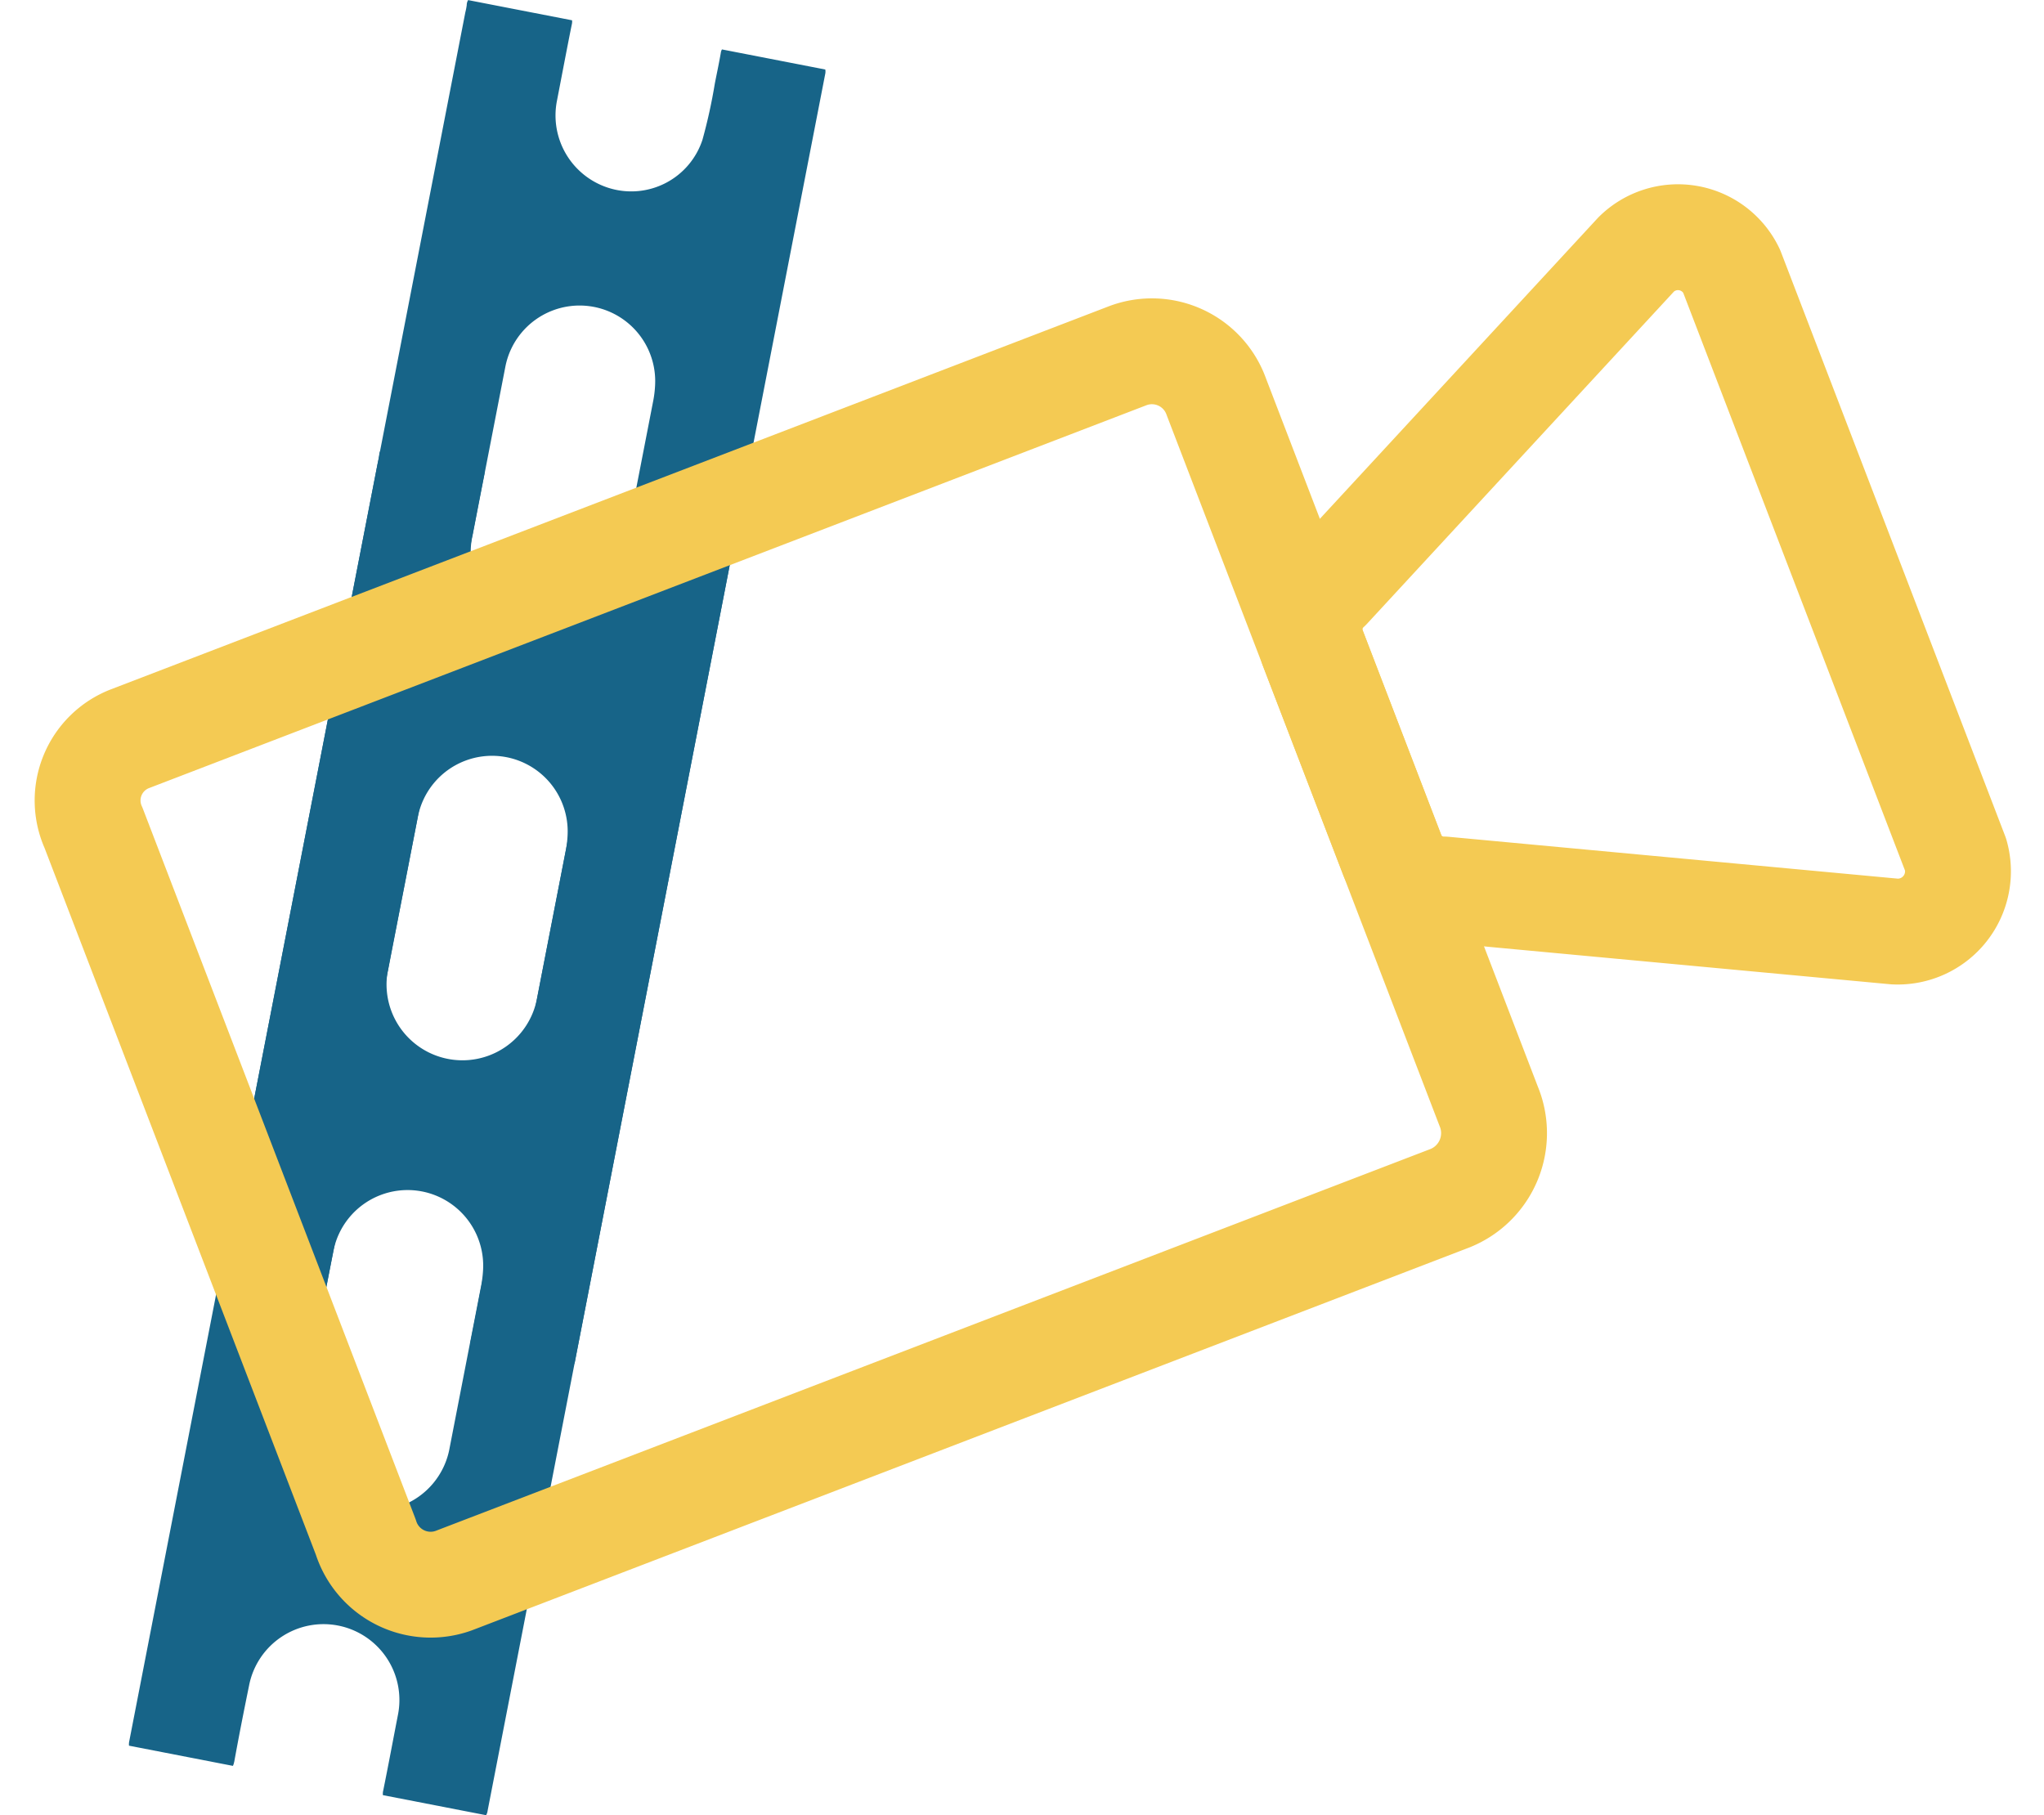
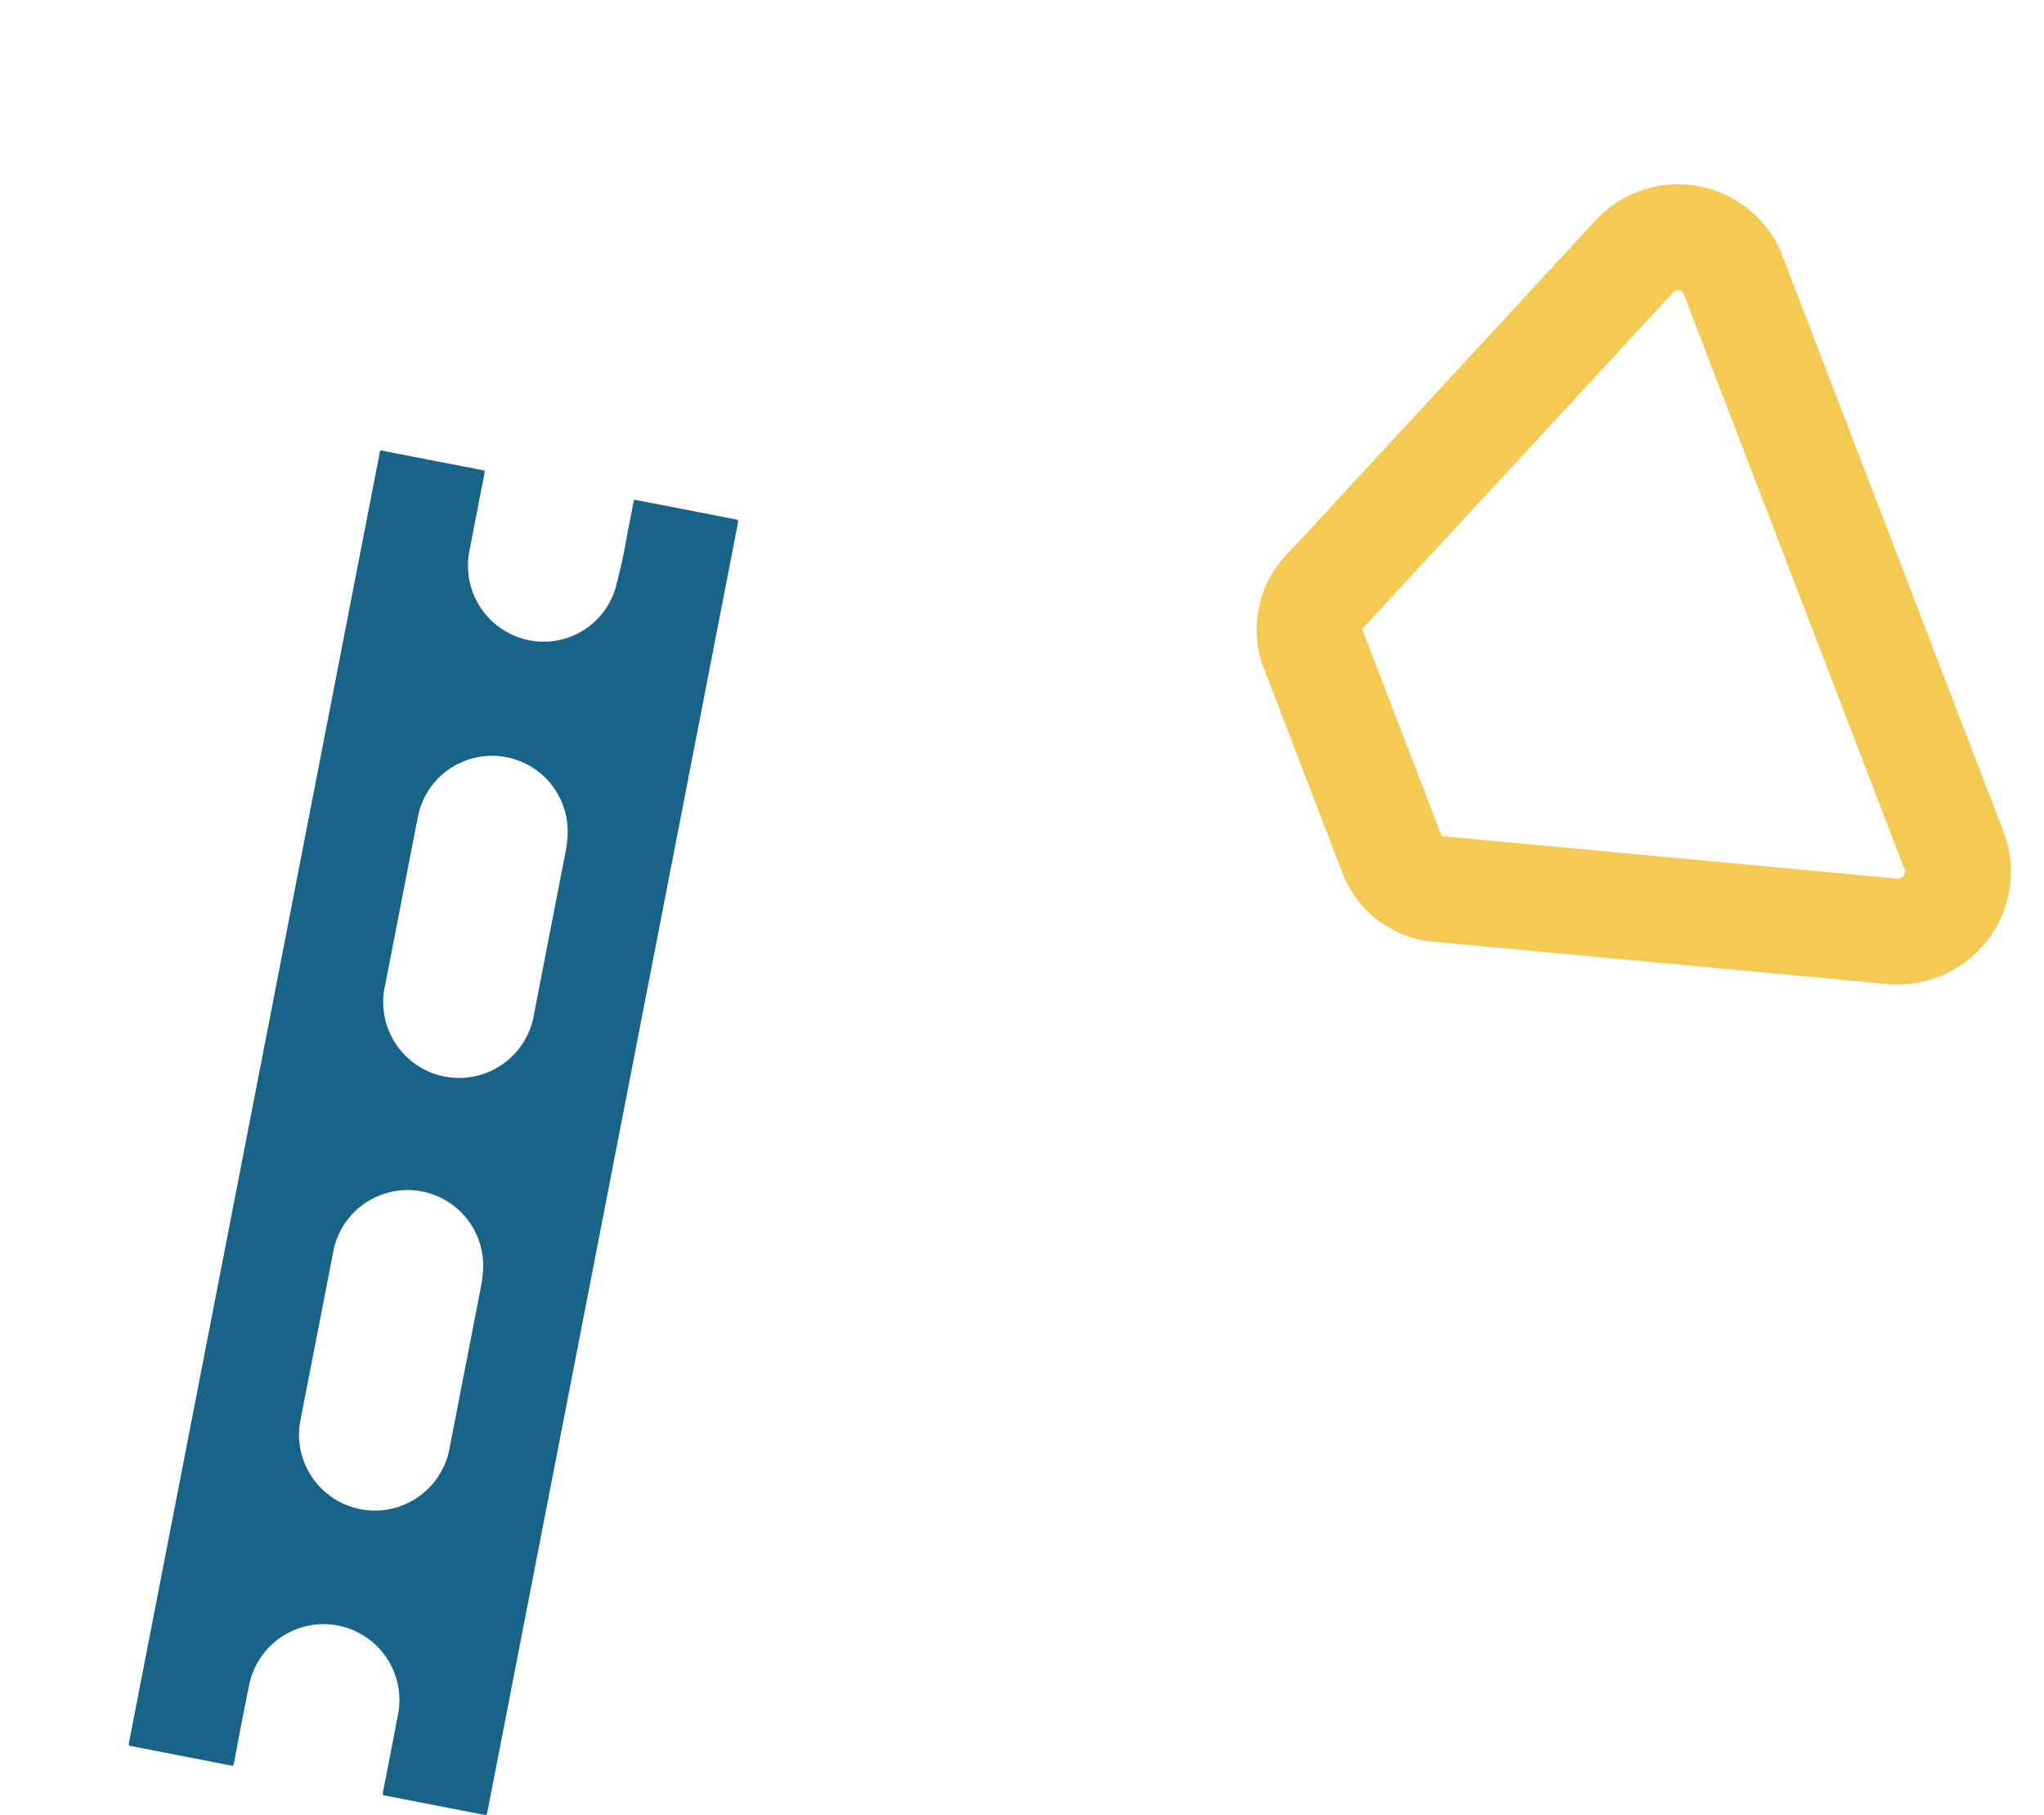
<svg xmlns="http://www.w3.org/2000/svg" width="57.927" height="51.45" viewBox="0 0 57.927 51.45">
  <g id="Group_618" data-name="Group 618" transform="translate(-784.509 -2222.443)">
    <g id="Group_624" data-name="Group 624" transform="translate(808.901 2224.608) rotate(101)">
      <g id="Group_475" data-name="Group 475">
-         <path id="Path_358" data-name="Path 358" d="M37.285,64.354c-.742.01-1.484.007-2.226,0a2.149,2.149,0,0,1,.031-4.3c.728,0,1.456-.006,2.183,0a.365.365,0,0,0,.127-.016V57.059a.328.328,0,0,0-.136-.018H.131A.319.319,0,0,0,0,57.063v2.983a.251.251,0,0,0,.1.014c.3-.007.593,0,.89,0a15.166,15.166,0,0,1,1.628.04,2.124,2.124,0,0,1,1.851,2.317,2.153,2.153,0,0,1-2.146,1.942c-.735,0-1.47.005-2.2,0A.335.335,0,0,0,0,64.374v3a.264.264,0,0,0,.146.012,1.791,1.791,0,0,1,.212,0h36.9a.415.415,0,0,0,.139-.017v-3a.416.416,0,0,0-.116-.013m-22.385,0H10.007a2.143,2.143,0,0,1-.293-4.267,3.089,3.089,0,0,1,.421-.031h4.7a2.151,2.151,0,1,1,.062,4.3m12.56,0c-.827.005-1.653,0-2.479,0H22.545a2.143,2.143,0,0,1-.293-4.267,3.405,3.405,0,0,1,.422-.031h4.7a2.149,2.149,0,0,1,.083,4.3" transform="translate(0 -56.041)" fill="#176488" />
        <path id="Path_588" data-name="Path 588" d="M37.285,64.354c-.742.01-1.484.007-2.226,0a2.149,2.149,0,0,1,.031-4.3c.728,0,1.456-.006,2.183,0a.365.365,0,0,0,.127-.016V57.059a.328.328,0,0,0-.136-.018H.131A.319.319,0,0,0,0,57.063v2.983a.251.251,0,0,0,.1.014c.3-.007.593,0,.89,0a15.166,15.166,0,0,1,1.628.04,2.124,2.124,0,0,1,1.851,2.317,2.153,2.153,0,0,1-2.146,1.942c-.735,0-1.47.005-2.2,0A.335.335,0,0,0,0,64.374v3a.264.264,0,0,0,.146.012,1.791,1.791,0,0,1,.212,0h36.9a.415.415,0,0,0,.139-.017v-3a.416.416,0,0,0-.116-.013m-22.385,0H10.007a2.143,2.143,0,0,1-.293-4.267,3.089,3.089,0,0,1,.421-.031h4.7a2.151,2.151,0,1,1,.062,4.3m12.56,0c-.827.005-1.653,0-2.479,0H22.545a2.143,2.143,0,0,1-.293-4.267,3.405,3.405,0,0,1,.422-.031h4.7a2.149,2.149,0,0,1,.083,4.3" transform="translate(13 -56.041)" fill="#176488" />
      </g>
    </g>
    <g id="thin-0586_movie_video_camera_recording" transform="translate(786.447 2244.049) rotate(-21)">
      <g id="Group_472" data-name="Group 472" transform="translate(0 0)">
        <path id="Path_586" data-name="Path 586" d="M29.049,6.737,17.511,12.431a1.59,1.59,0,0,0-1.02,1.408v6.339a1.581,1.581,0,0,0,1.01,1.408L29.01,27.28A1.708,1.708,0,0,0,31.4,25.872V8.146A1.682,1.682,0,0,0,29.049,6.737Z" transform="translate(17.594 -4.255)" fill="none" stroke="#f4ca53" stroke-linecap="round" stroke-linejoin="round" stroke-miterlimit="10" stroke-width="3" />
-         <path id="Path_587" data-name="Path 587" d="M32.627,5.5H2.367A1.876,1.876,0,0,0,.491,7.487V29.019a1.926,1.926,0,0,0,1.876,2.045h30.26a1.987,1.987,0,0,0,1.949-2.045V7.487A1.937,1.937,0,0,0,32.627,5.5Z" transform="translate(-0.491 -5.5)" fill="none" stroke="#f4ca53" stroke-linecap="round" stroke-linejoin="round" stroke-miterlimit="10" stroke-width="3" />
      </g>
    </g>
  </g>
</svg>